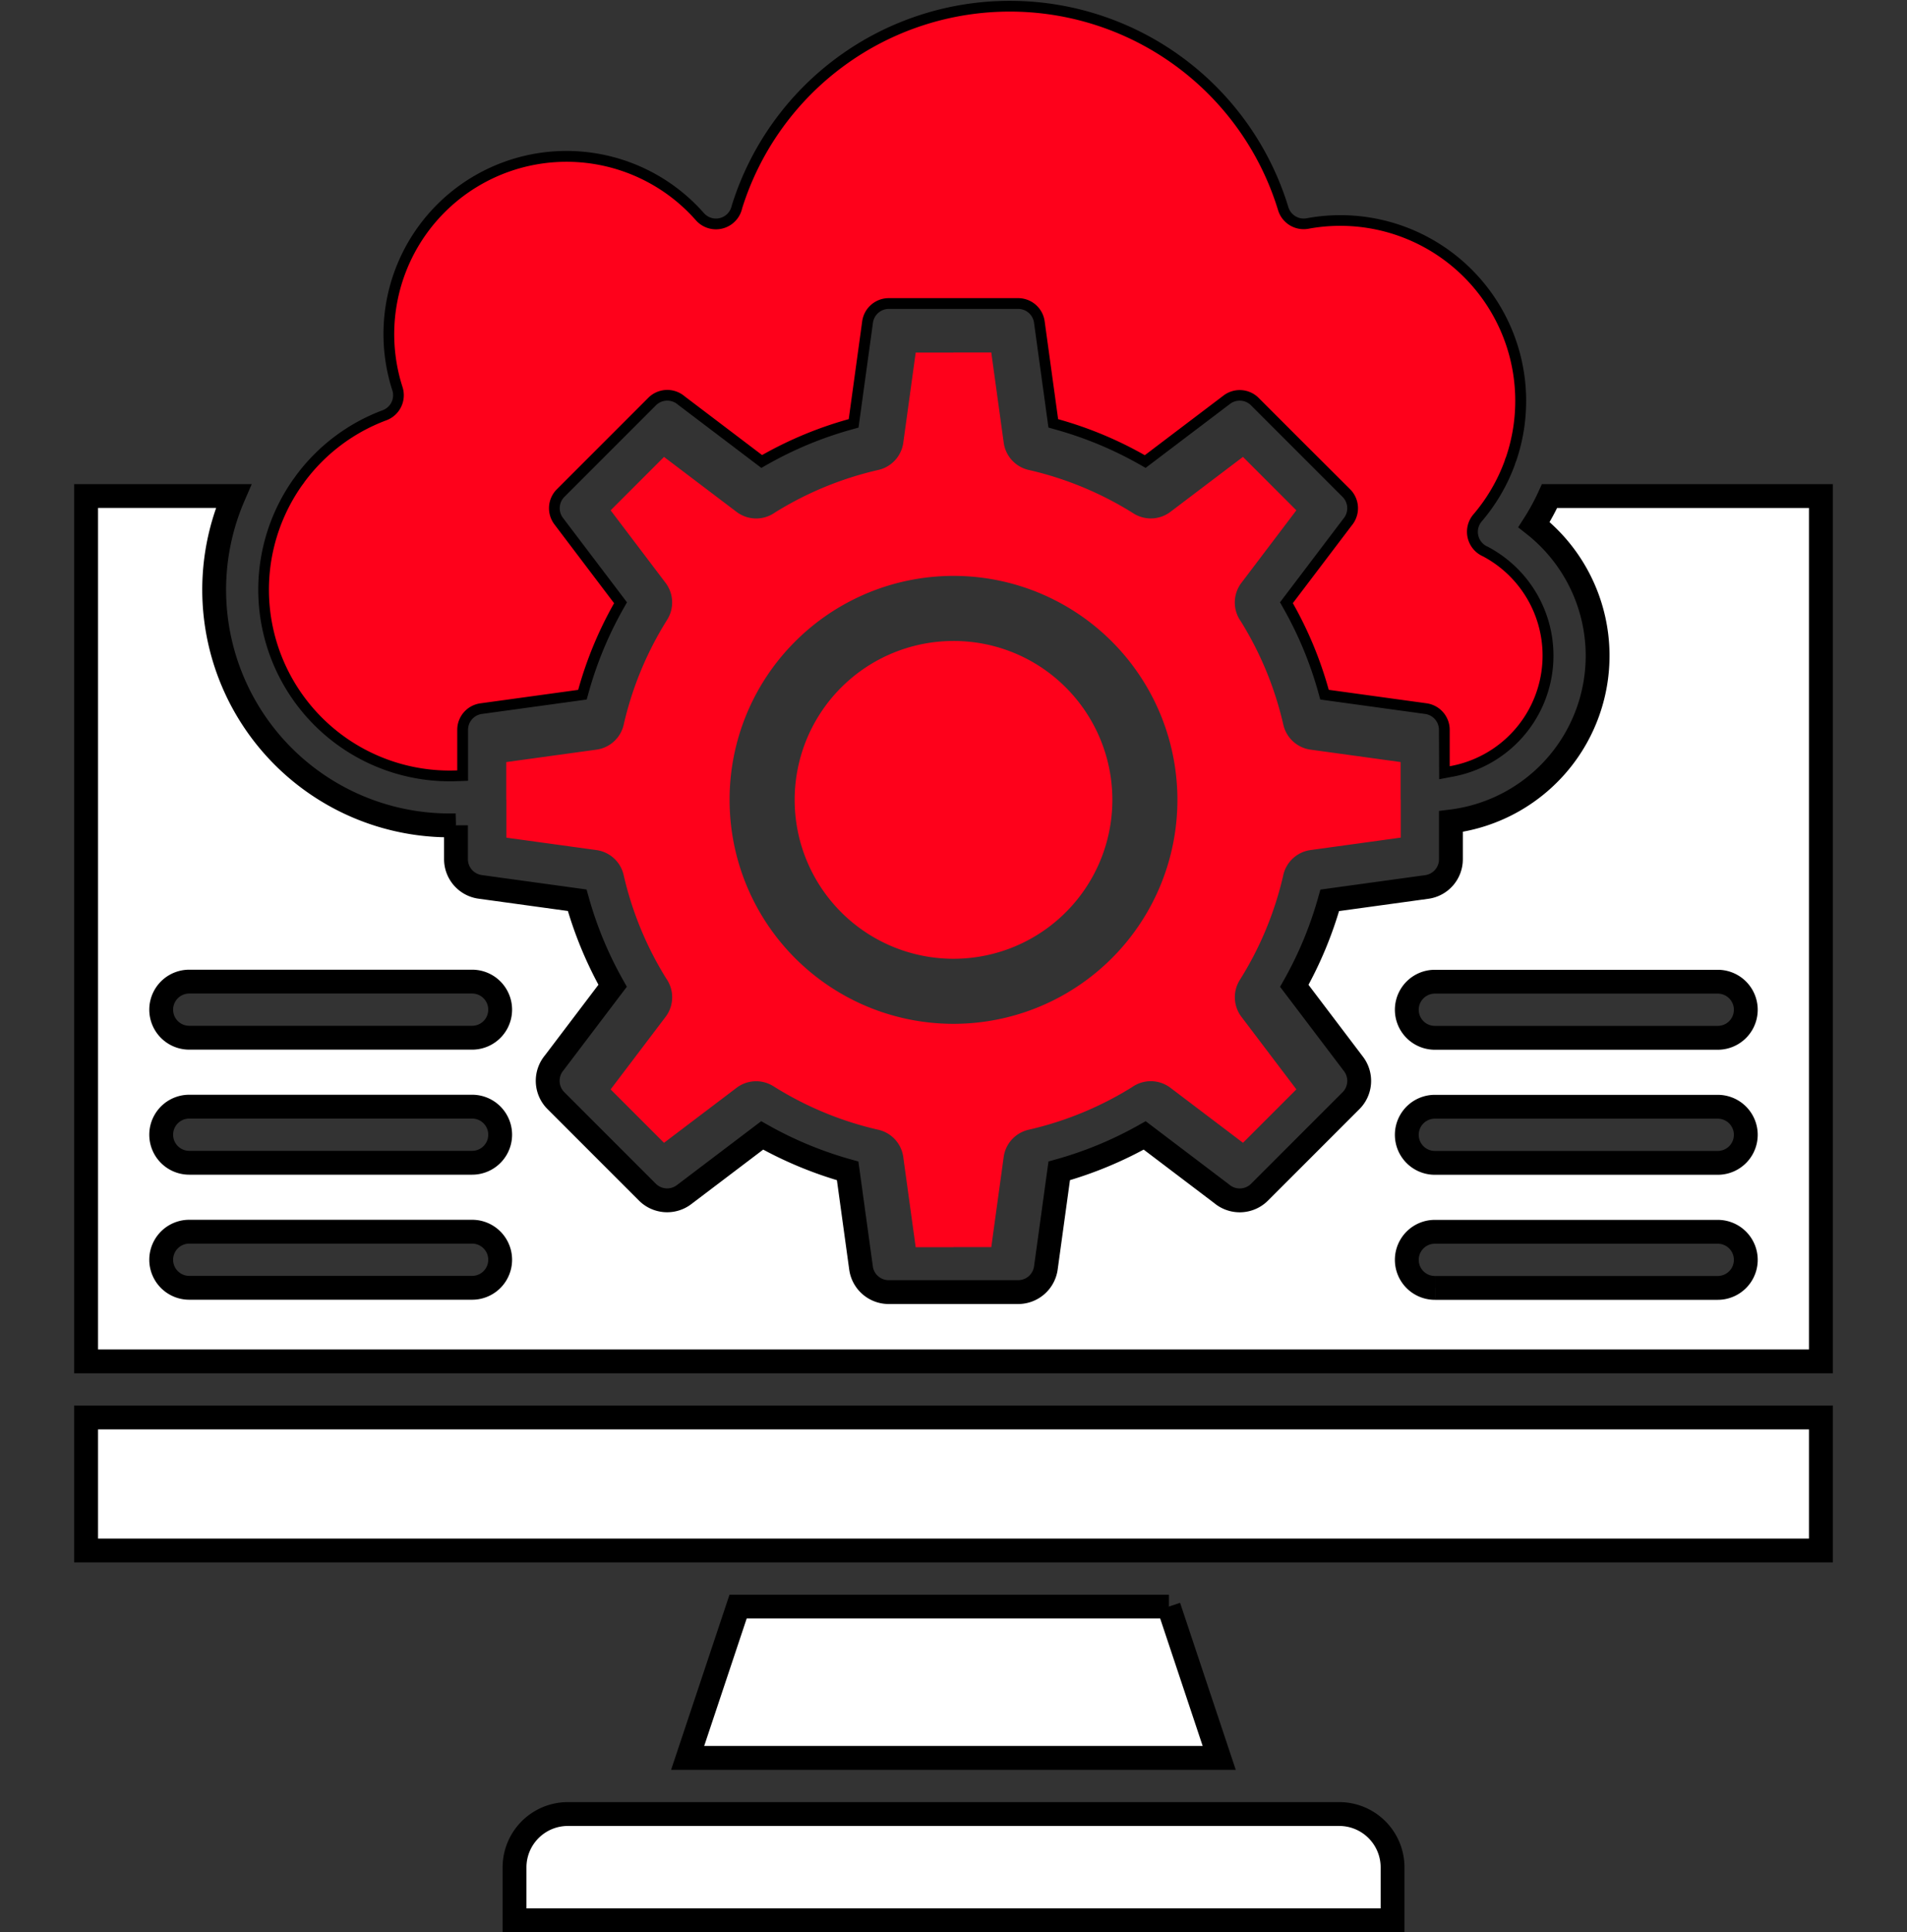
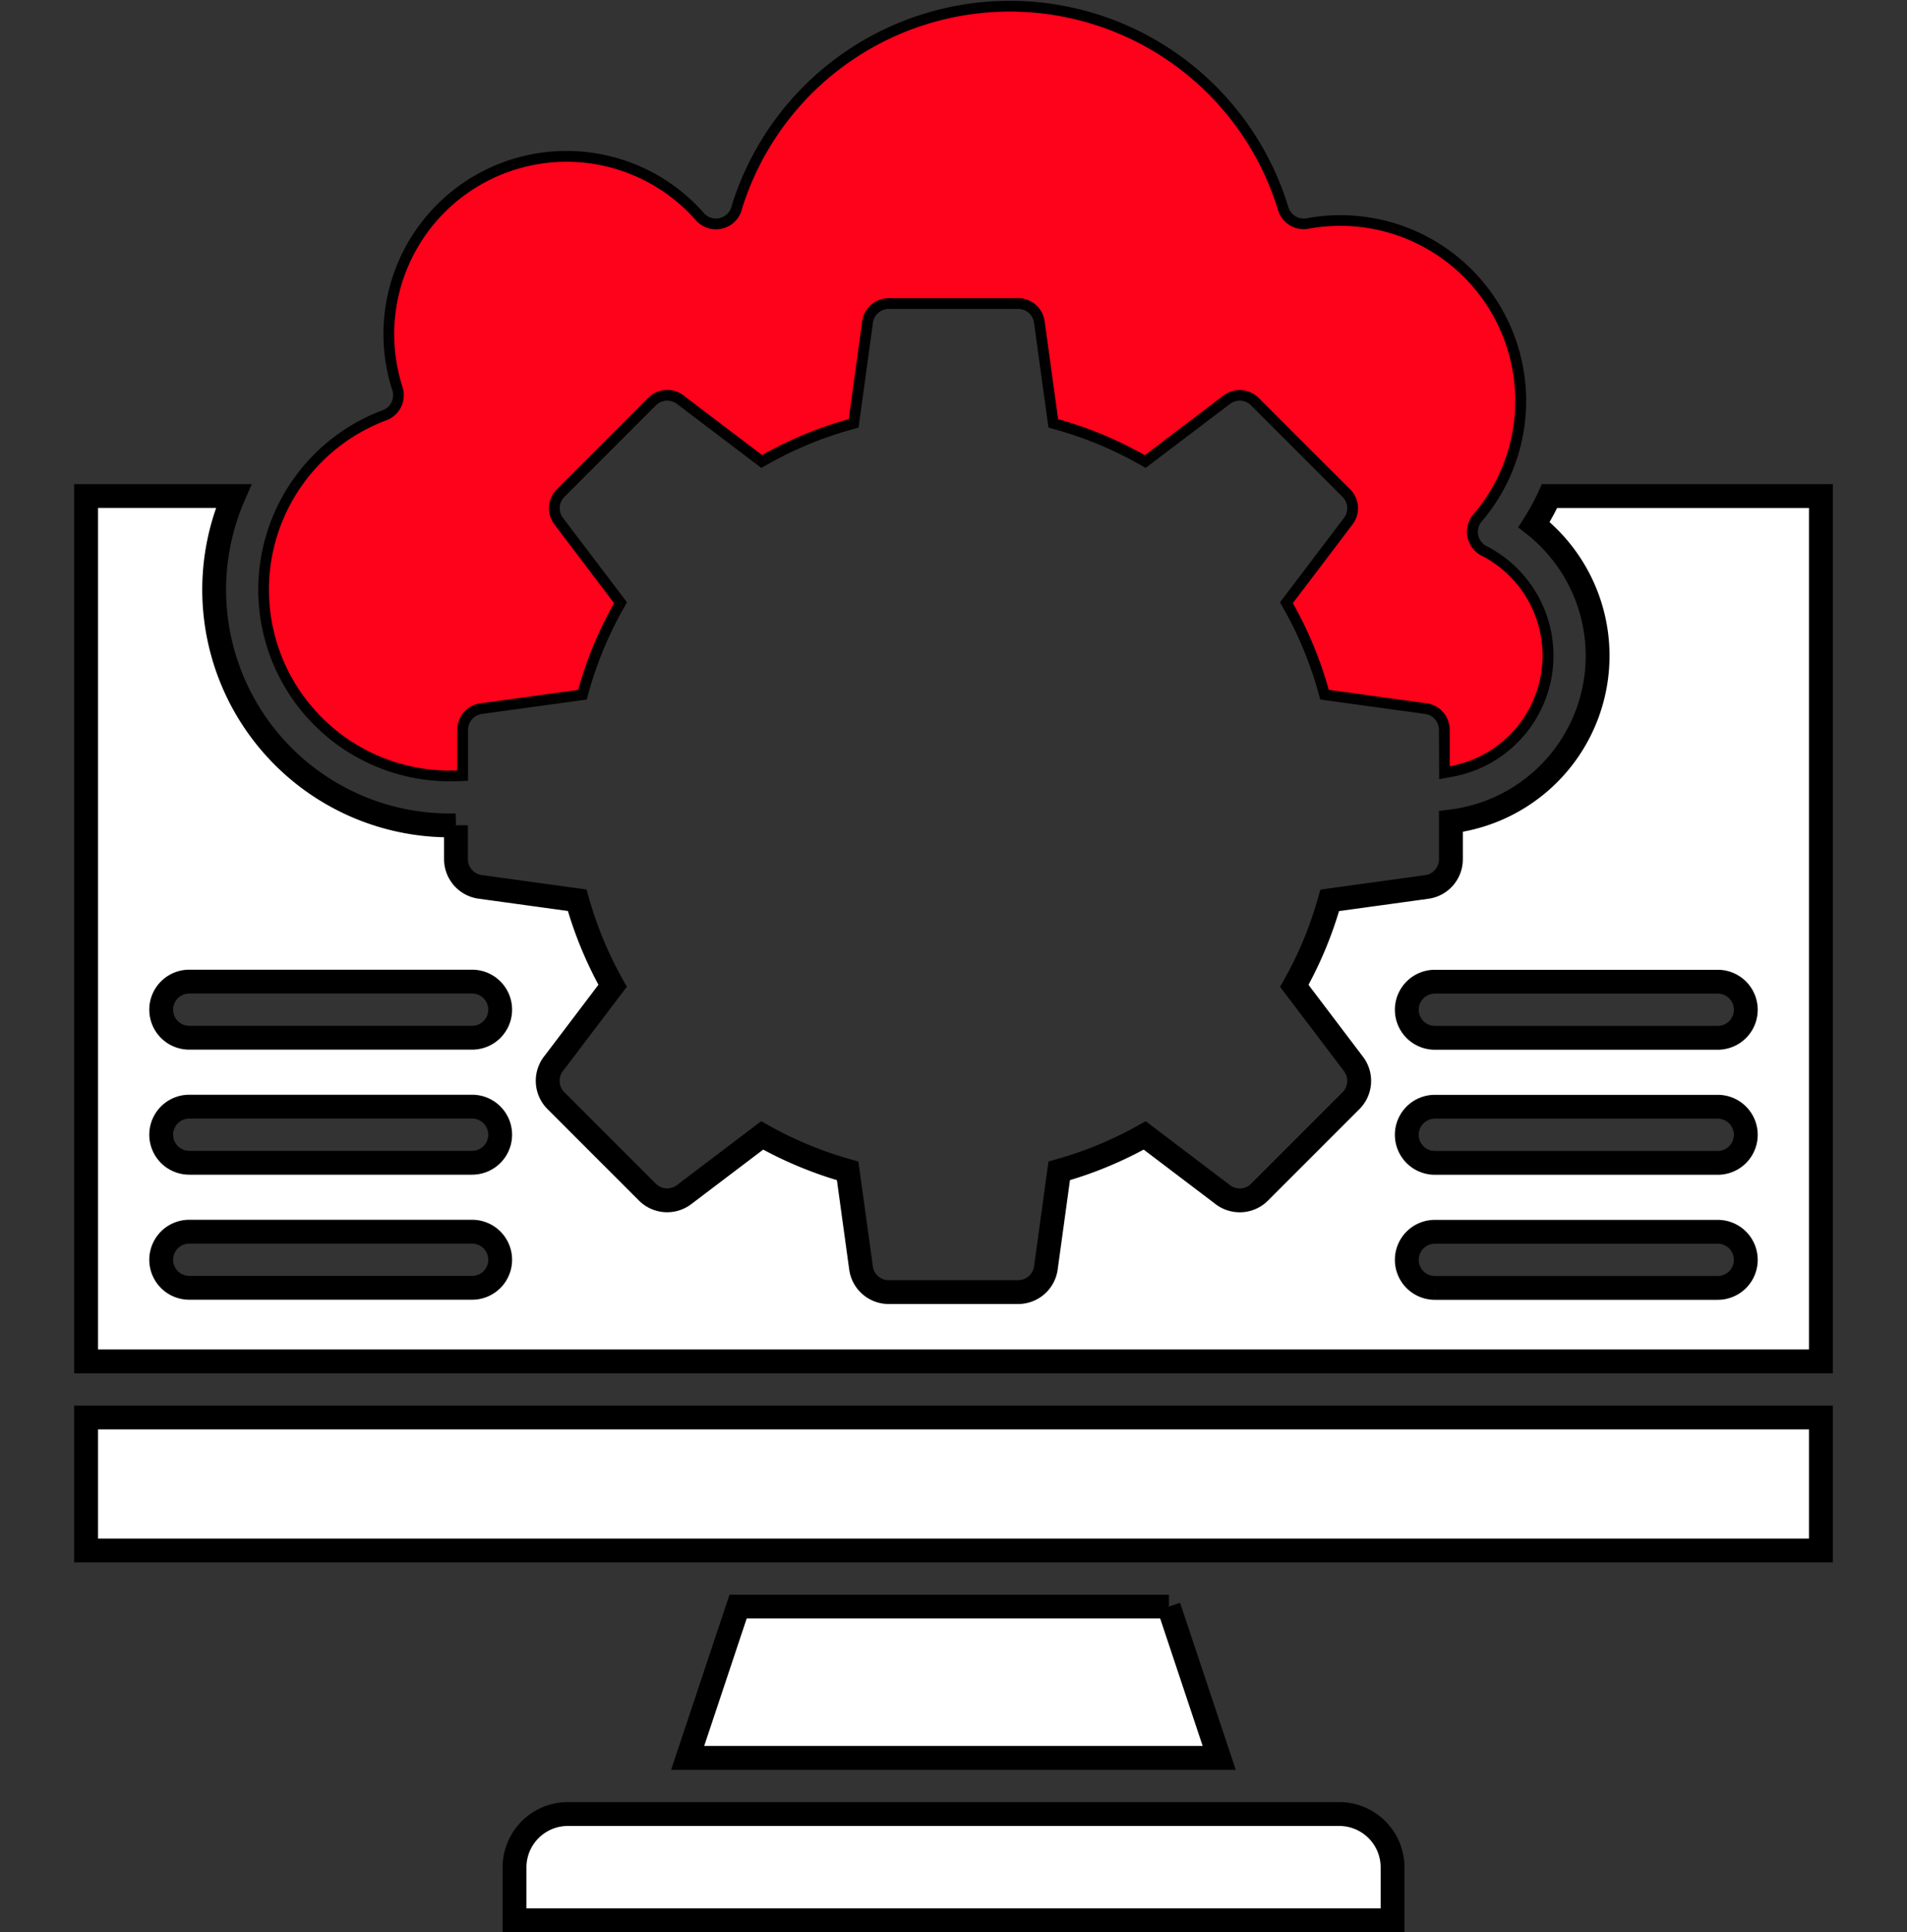
<svg xmlns="http://www.w3.org/2000/svg" width="80" height="81.031" viewBox="0 0 80 81.031">
  <rect x="0" y="0" width="80" height="81.031" fill="#333333" stroke="none" />
  <g id="ic-Cloud-and-Infrastructure-Managed-Services-R1" transform="translate(-0.5 0.531)">
    <rect id="Rectangle_3" data-name="Rectangle 3" width="80" height="80" transform="translate(0.5)" fill="none" />
    <g id="Group_19959" data-name="Group 19959" transform="translate(4.111)">
      <path id="Path_40985" data-name="Path 40985" d="M52.58,75.546H20.2a2.237,2.237,0,0,0-2.227,2.227V80H54.807V77.773A2.237,2.237,0,0,0,52.58,75.546ZM0,64.493H72.776V58.916H0Zm45.425,2.353H27.352l-2.117,6.346h22.3l-2.116-6.346Zm11.835-35.3a4.662,4.662,0,0,0,1.319-8.7,1.174,1.174,0,0,1-.412-1.834,7.284,7.284,0,0,0,1.3-2.222,1.144,1.144,0,0,1,.062-.175,7.292,7.292,0,0,0-8.239-9.5h0A1.172,1.172,0,0,1,49.957,8.3,11.717,11.717,0,0,0,27.57,8.216a1.175,1.175,0,0,1-2.029.519,7.178,7.178,0,0,0-12.218,6.951,1.172,1.172,0,0,1-.707,1.456A7.5,7.5,0,0,0,9.2,19.719a1.159,1.159,0,0,1-.091.125,7.626,7.626,0,0,0-.551.907,7.536,7.536,0,0,0,6.965,10.98V30.077a1.172,1.172,0,0,1,1.016-1.162h0l4.068-.56a16.138,16.138,0,0,1,1.486-3.586L19.606,21.49a1.174,1.174,0,0,1,.107-1.538h0l1.918-1.918,1.918-1.918a1.176,1.176,0,0,1,1.591-.067l3.227,2.446a16.138,16.138,0,0,1,3.586-1.487l.56-4.067a1.174,1.174,0,0,1,1.163-1.017v0h2.712v0H39.1a1.172,1.172,0,0,1,1.162,1.016h0l.56,4.067a16.153,16.153,0,0,1,3.586,1.487l3.279-2.485a1.174,1.174,0,0,1,1.538.107h0l1.918,1.918,1.918,1.918a1.176,1.176,0,0,1,.067,1.591l-2.446,3.226a16.151,16.151,0,0,1,1.486,3.586l4.068.56a1.173,1.173,0,0,1,1.017,1.162h0ZM15.517,34.081V35.5h0a1.173,1.173,0,0,0,1.017,1.163l4.068.56a16.129,16.129,0,0,0,1.486,3.587l-2.446,3.227a1.176,1.176,0,0,0,.067,1.591l1.918,1.918,1.918,1.918h0a1.174,1.174,0,0,0,1.538.107l3.279-2.485a16.149,16.149,0,0,0,3.586,1.487l.56,4.068h0a1.172,1.172,0,0,0,1.162,1.016h2.712v0H39.1v0a1.174,1.174,0,0,0,1.163-1.017l.56-4.068a16.139,16.139,0,0,0,3.586-1.486l3.227,2.446a1.176,1.176,0,0,0,1.591-.066l1.918-1.918,1.918-1.918h0a1.174,1.174,0,0,0,.107-1.538l-2.485-3.279a16.134,16.134,0,0,0,1.487-3.586l4.067-.56h0A1.172,1.172,0,0,0,57.255,35.5V33.92A7,7,0,0,0,60.74,21.472a9.629,9.629,0,0,0,.653-1.2H72.776V56.563H0V20.271H6.188a9.883,9.883,0,0,0,9.329,13.81m41.065,19.4H68.449a1.176,1.176,0,0,0,0-2.353H56.581a1.176,1.176,0,0,0,0,2.353m0-5.244H68.449a1.176,1.176,0,0,0,0-2.353H56.581a1.176,1.176,0,0,0,0,2.353m0-5.244H68.449a1.176,1.176,0,0,0,0-2.353H56.581a1.176,1.176,0,0,0,0,2.353M4.327,53.477H16.194a1.176,1.176,0,1,0,0-2.353H4.327a1.176,1.176,0,1,0,0,2.353m0-5.244H16.194a1.176,1.176,0,1,0,0-2.353H4.327a1.176,1.176,0,1,0,0,2.353m0-5.244H16.194a1.176,1.176,0,1,0,0-2.353H4.327a1.176,1.176,0,1,0,0,2.353" transform="translate(0.001 0)" fill="#fff" stroke="#000" stroke-width="1" fill-rule="evenodd" />
      <path id="Path_40986" data-name="Path 40986" d="M79.627,9.111A1.172,1.172,0,0,1,78.295,8.3a11.717,11.717,0,0,0-22.387-.082,1.175,1.175,0,0,1-2.029.519A7.179,7.179,0,0,0,41.66,15.686a1.172,1.172,0,0,1-.707,1.456,7.5,7.5,0,0,0-3.418,2.576,1.162,1.162,0,0,1-.091.125,7.536,7.536,0,0,0,6.414,11.887V30.077a1.172,1.172,0,0,1,1.016-1.161h0l4.068-.56a16.136,16.136,0,0,1,1.486-3.586L47.944,21.49a1.174,1.174,0,0,1,.107-1.538h0l1.918-1.918,1.918-1.918a1.176,1.176,0,0,1,1.591-.066L56.7,18.494a16.139,16.139,0,0,1,3.586-1.486l.56-4.068a1.174,1.174,0,0,1,1.163-1.017v0h2.713v0h2.713A1.172,1.172,0,0,1,68.6,12.941h0l.56,4.068A16.143,16.143,0,0,1,72.747,18.5l3.279-2.485a1.174,1.174,0,0,1,1.538.107h0l1.918,1.918L81.4,19.952a1.177,1.177,0,0,1,.067,1.591l-2.446,3.225a16.151,16.151,0,0,1,1.486,3.586l4.068.56a1.173,1.173,0,0,1,1.017,1.163h0v1.466a4.662,4.662,0,0,0,1.318-8.7,1.175,1.175,0,0,1-.412-1.834,7.292,7.292,0,0,0,1.3-2.222,1.148,1.148,0,0,1,.062-.175,7.292,7.292,0,0,0-8.239-9.5Z" transform="translate(-28.337)" fill="#fe011b" stroke="#fe011b" stroke-width="0.1" fill-rule="evenodd" />
      <g id="Group_19973" data-name="Group 19973" transform="translate(-23.145 -3.291)">
-         <path id="Path_40967" data-name="Path 40967" d="M175.151,82.147a1.362,1.362,0,0,1,.065,1.545,14.212,14.212,0,0,0-1.815,4.36,1.361,1.361,0,0,1-1.155,1.087l-3.781.521v1.585h.005V92.83l3.768.519a1.361,1.361,0,0,1,1.153,1.051,14.208,14.208,0,0,0,1.785,4.335,1.363,1.363,0,0,1-.025,1.608l-2.307,3.044,2.24,2.24,3.045-2.307h0a1.361,1.361,0,0,1,1.545-.065,14.213,14.213,0,0,0,4.36,1.816,1.361,1.361,0,0,1,1.087,1.155l.521,3.78h1.585V110h1.586l.519-3.769a1.362,1.362,0,0,1,1.052-1.153,14.215,14.215,0,0,0,4.335-1.785,1.363,1.363,0,0,1,1.608.026l3.045,2.307,2.24-2.24-2.307-3.045h0a1.362,1.362,0,0,1-.065-1.545,14.207,14.207,0,0,0,1.815-4.36,1.361,1.361,0,0,1,1.155-1.087l3.781-.521V91.245h-.005V89.659l-3.769-.519a1.361,1.361,0,0,1-1.153-1.051,14.213,14.213,0,0,0-1.785-4.335,1.363,1.363,0,0,1,.025-1.608l2.307-3.045-2.24-2.24-3.045,2.307h0a1.362,1.362,0,0,1-1.545.065,14.215,14.215,0,0,0-4.36-1.816,1.362,1.362,0,0,1-1.087-1.155l-.521-3.78h-1.585v.005h-1.586l-.519,3.769a1.361,1.361,0,0,1-1.051,1.153,14.2,14.2,0,0,0-4.335,1.785,1.364,1.364,0,0,1-1.608-.025l-3.045-2.307-2.24,2.24,2.307,3.045Zm5.435,2.456a9.393,9.393,0,1,1-2.751,6.642,9.364,9.364,0,0,1,2.751-6.642" transform="translate(-127.694 -54.94)" fill="#fe011b" fill-rule="evenodd" />
-         <path id="Path_40968" data-name="Path 40968" d="M218.219,115.572a6.664,6.664,0,1,0,4.712,1.951,6.642,6.642,0,0,0-4.712-1.951" transform="translate(-158.685 -85.931)" fill="#fe011b" fill-rule="evenodd" />
-       </g>
+         </g>
    </g>
  </g>
</svg>